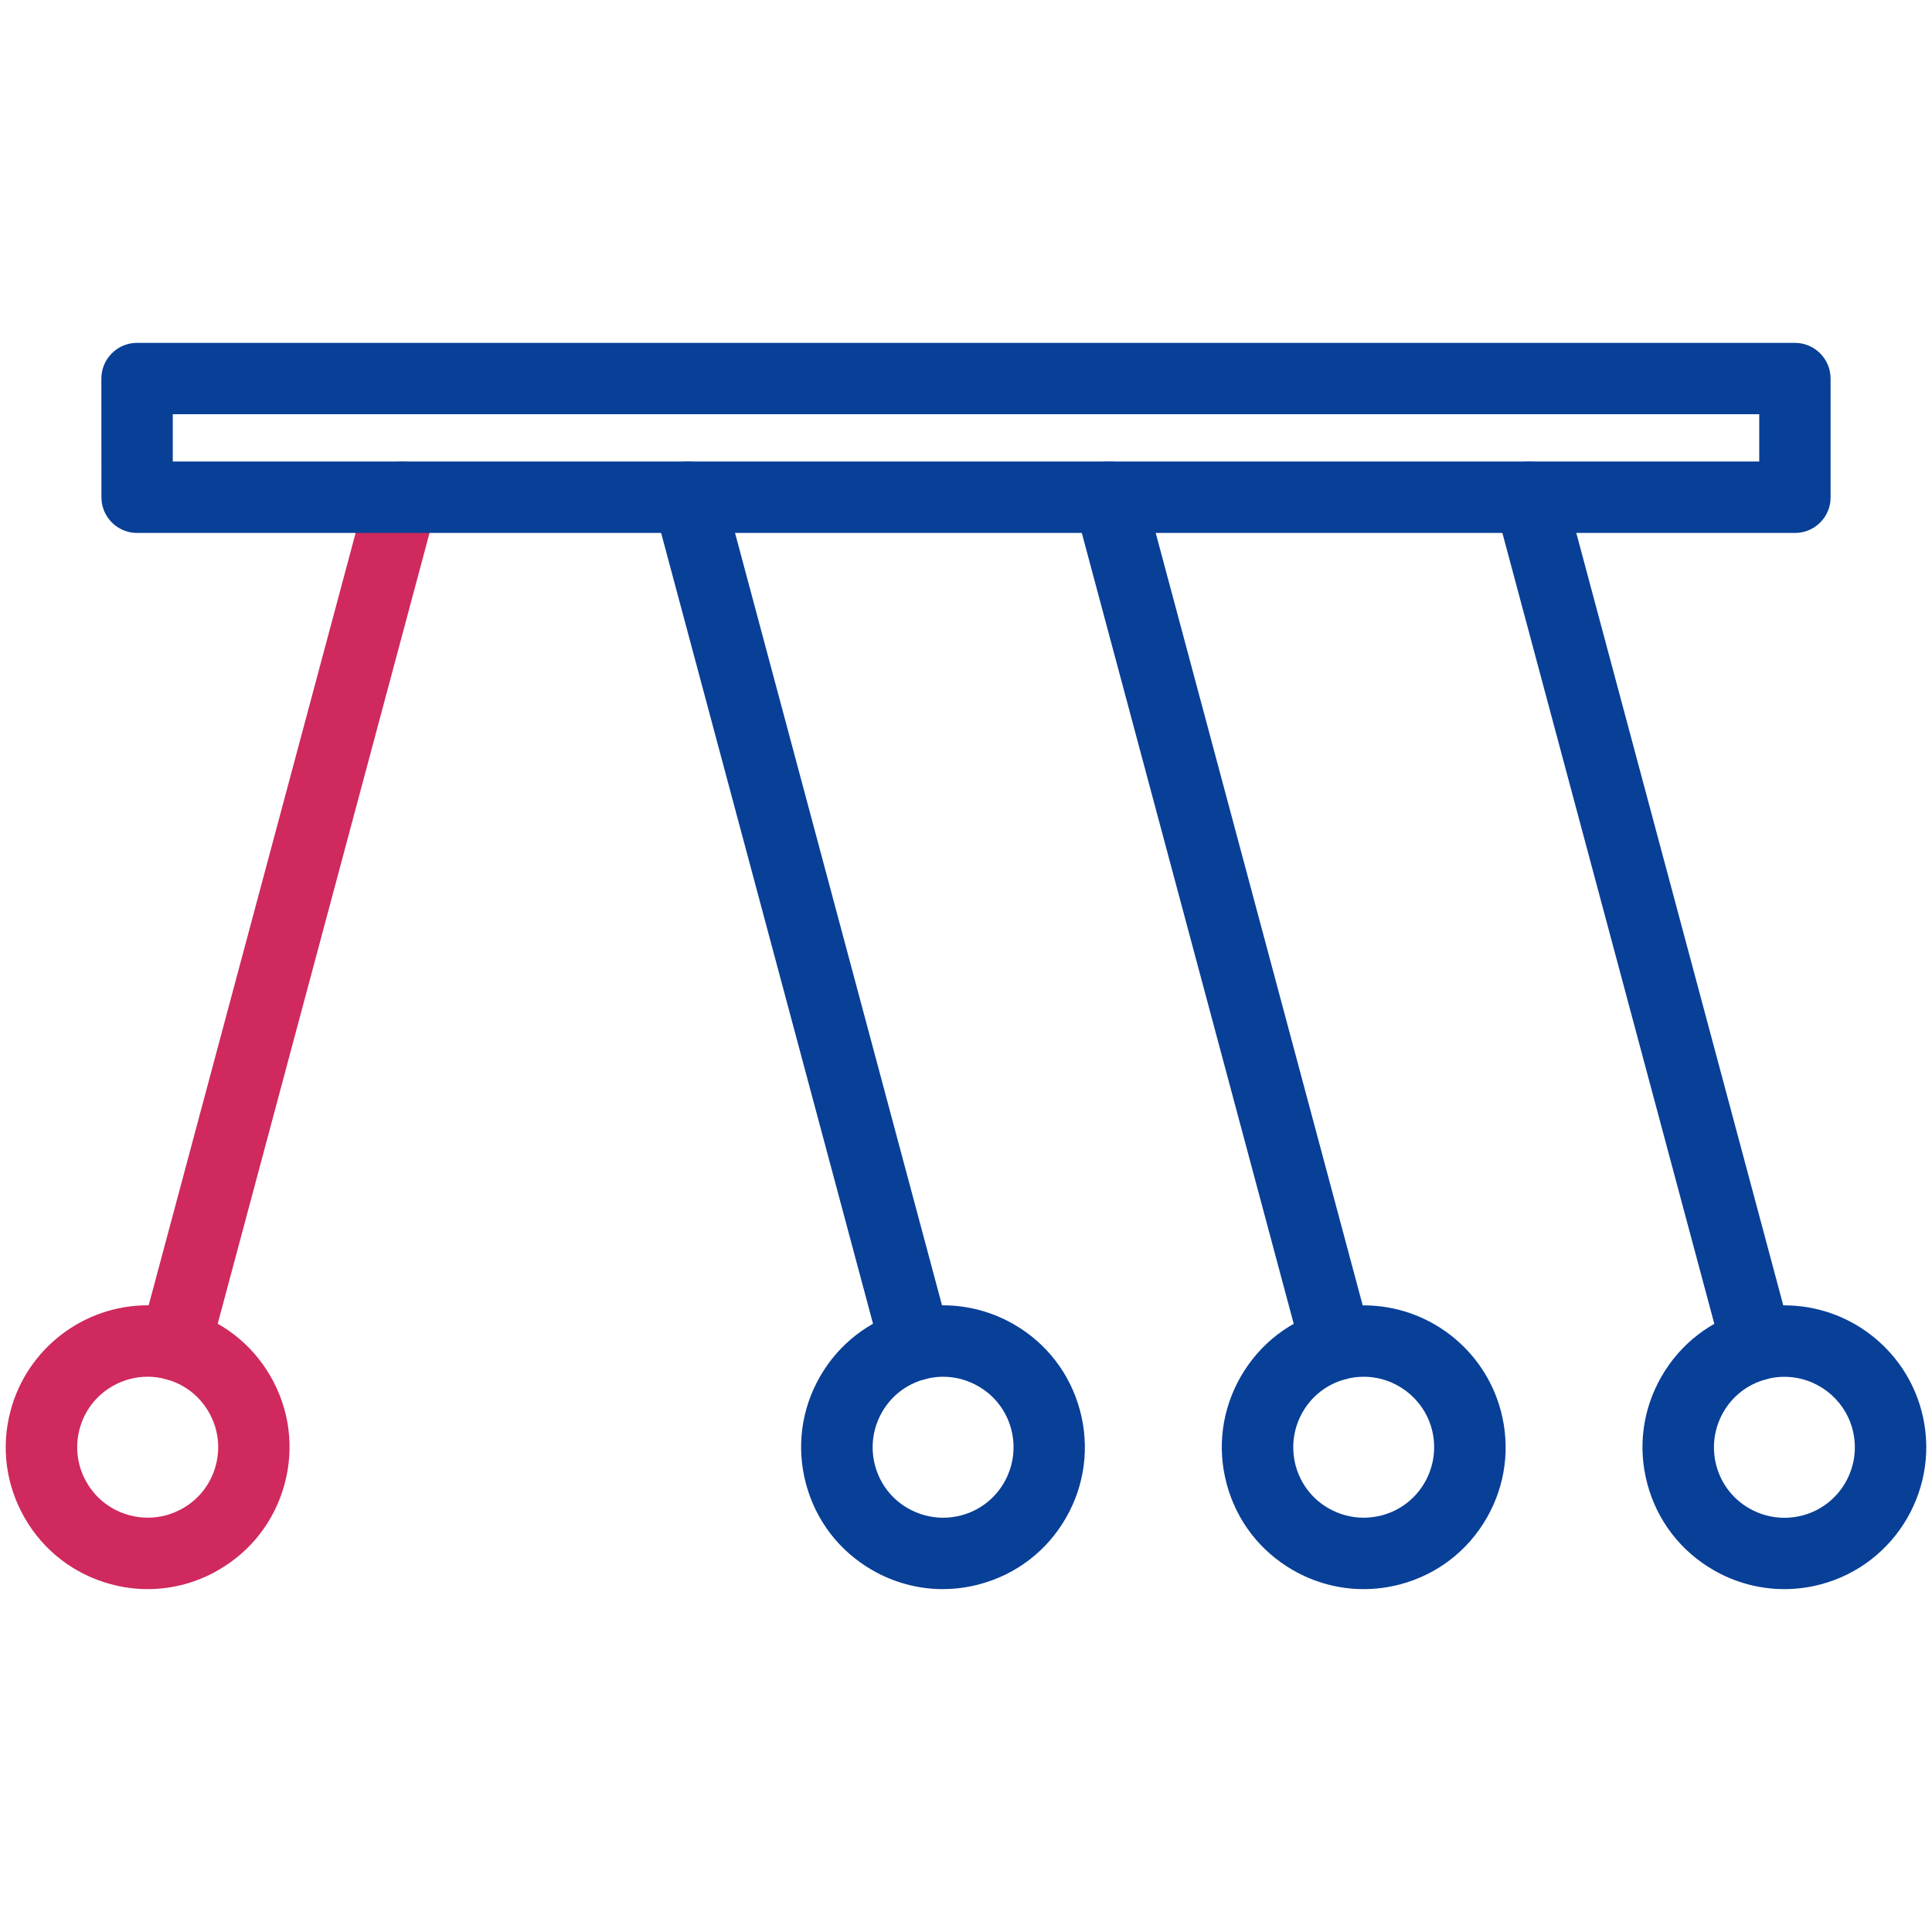
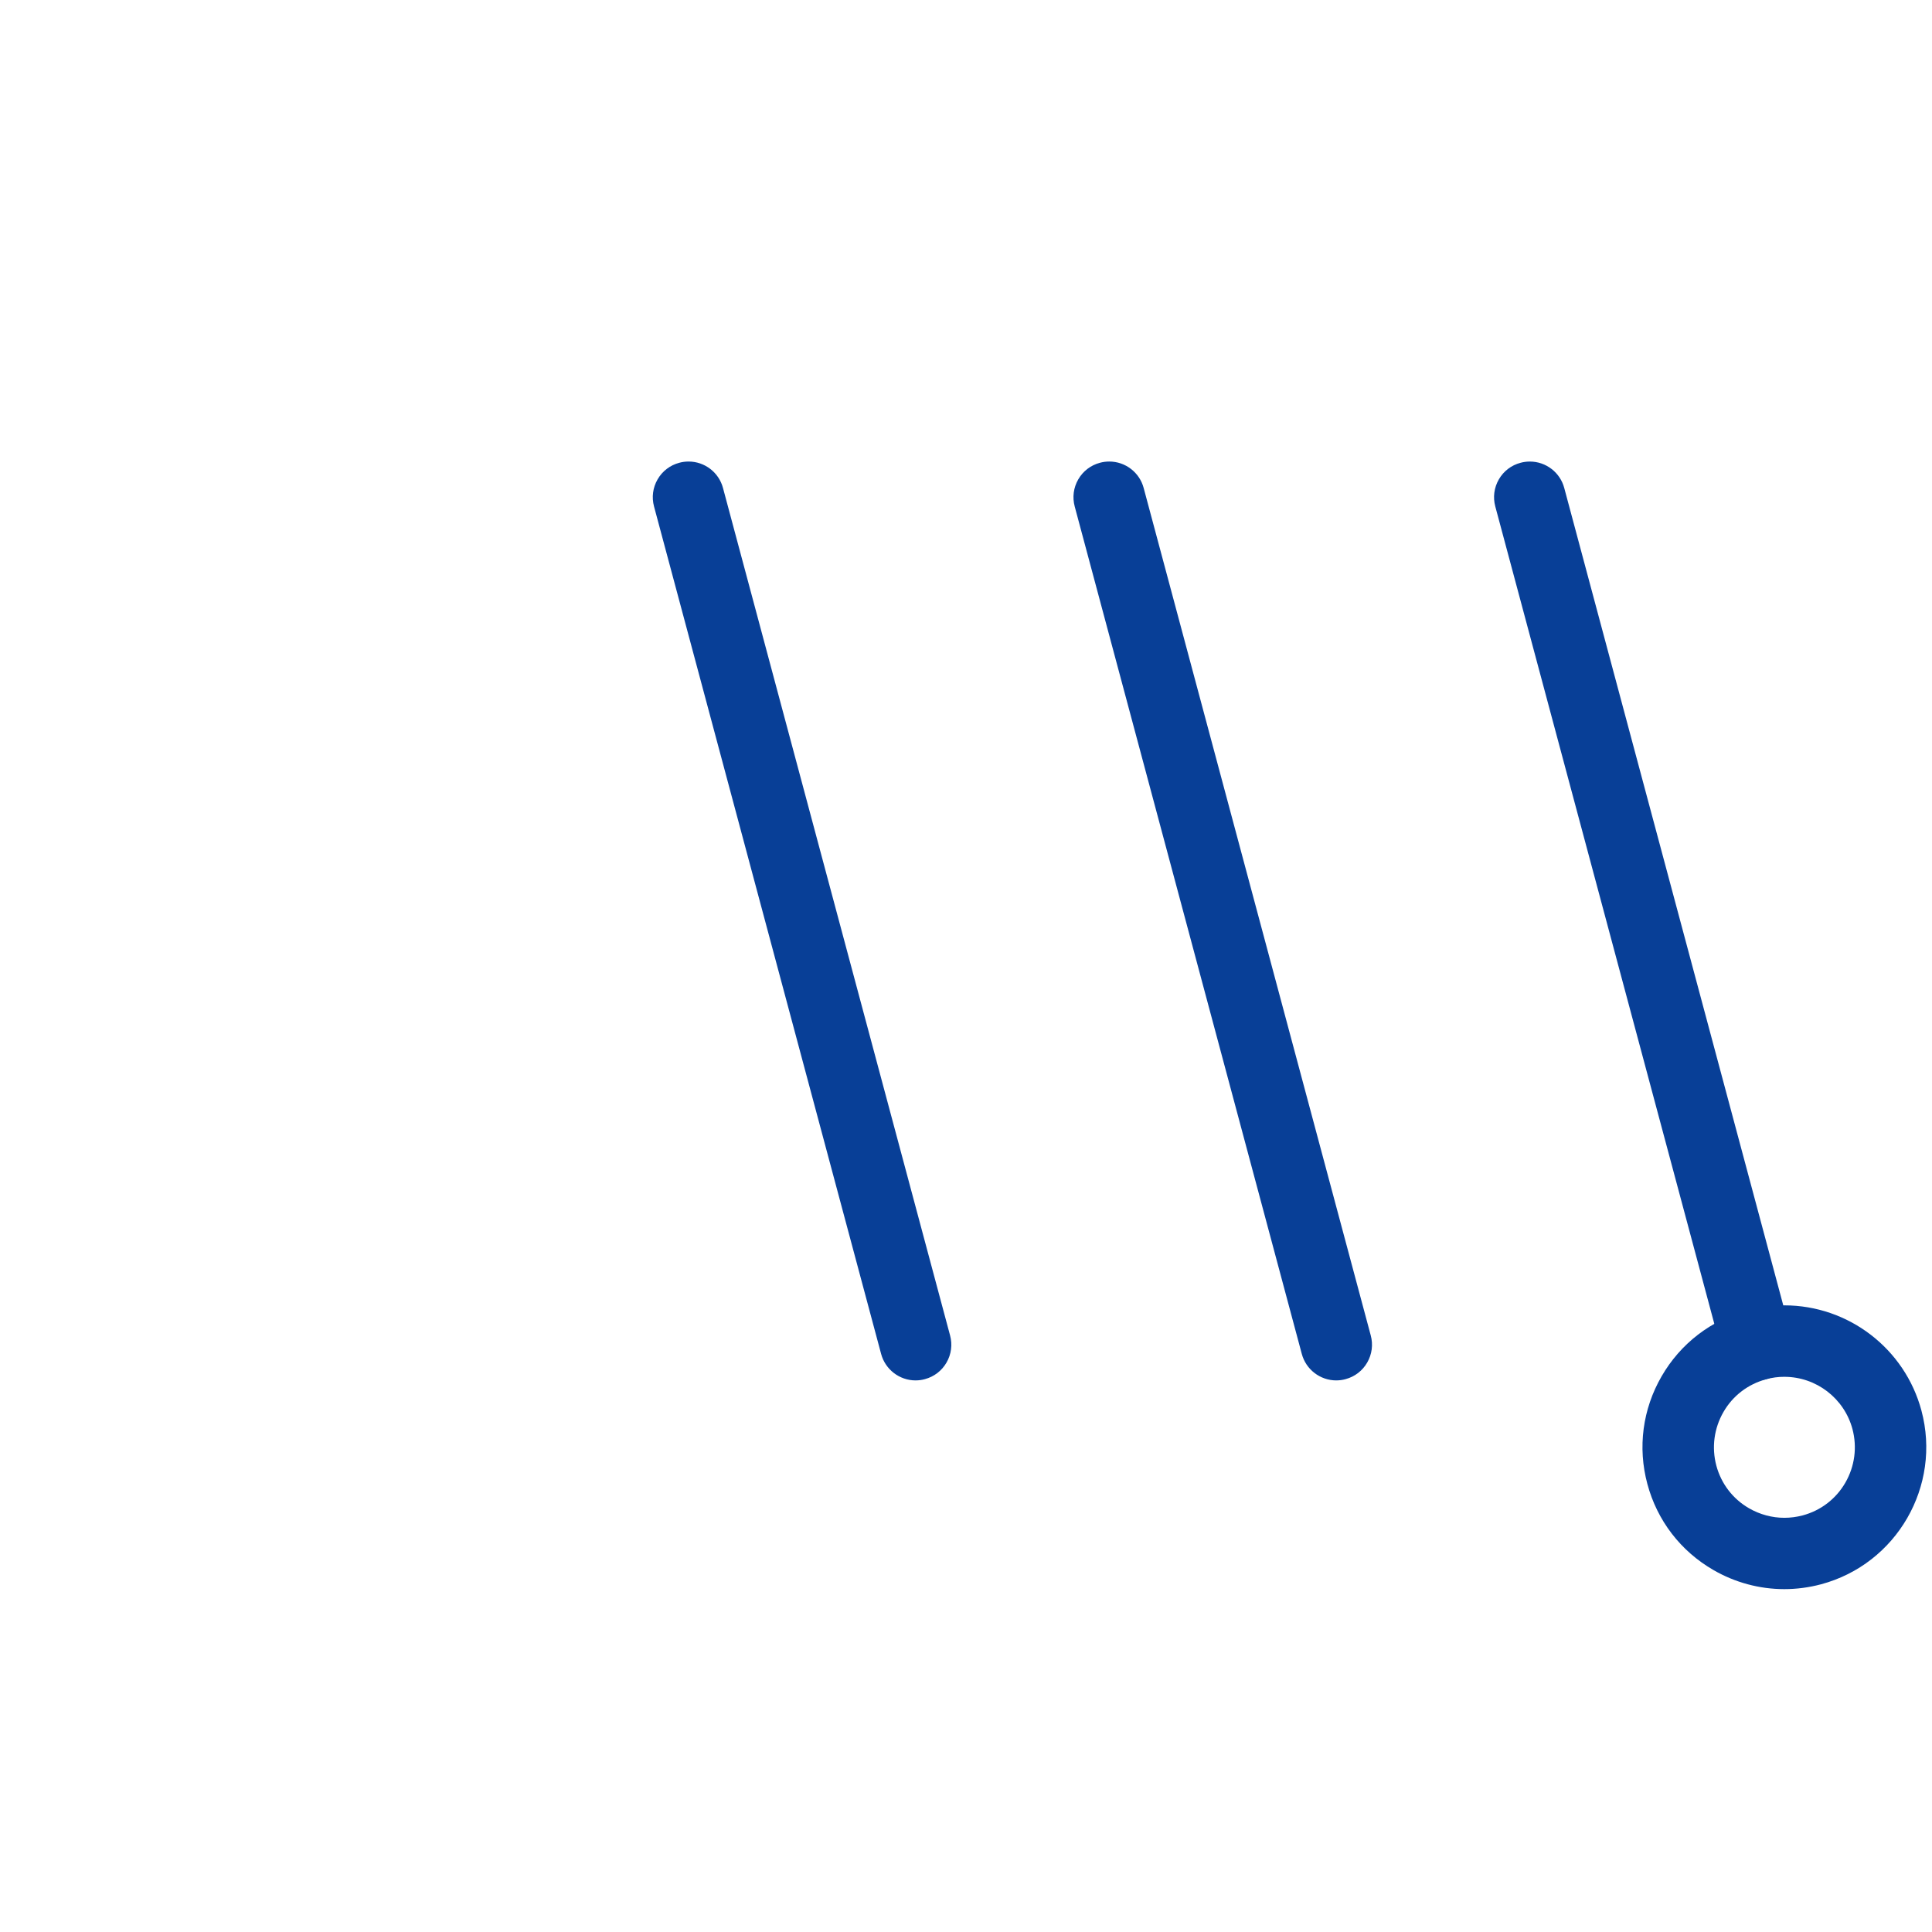
<svg xmlns="http://www.w3.org/2000/svg" id="Layer_1" viewBox="0 0 1080 1080">
  <defs>
    <style>
      .cls-1 {
        fill: #cf295e;
      }

      .cls-2 {
        fill: #083f97;
      }
    </style>
  </defs>
-   <path class="cls-1" d="M97.89,771.66c-1.8,0-3.58-.24-5.28-.72-5.09-1.37-9.4-4.69-12.06-9.33-2.65-4.62-3.34-9.98-1.95-15.11l126.93-473.69c2.35-8.72,10.26-14.8,19.24-14.8,1.75,0,3.5.23,5.21.69,5.17,1.39,9.48,4.71,12.14,9.35,2.65,4.62,3.34,9.98,1.95,15.11l-126.89,473.7c-2.33,8.72-10.27,14.8-19.29,14.8Z" />
-   <path class="cls-1" d="M82.66,888.33c-7.04,0-14-.93-20.71-2.77-20.42-5.47-37.51-18.59-48.1-36.95-10.61-18.39-13.41-39.76-7.9-60.17,9.27-34.6,40.78-58.78,76.62-58.78,6.89,0,13.79.91,20.5,2.71,20.46,5.48,37.55,18.6,48.14,36.96,10.61,18.4,13.41,39.76,7.9,60.17-5.48,20.45-18.6,37.54-36.96,48.12-11.96,6.99-25.63,10.7-39.49,10.7h0ZM82.45,769.6c-6.84,0-13.62,1.83-19.59,5.28-9.11,5.24-15.63,13.73-18.36,23.91-2.72,10.16-1.32,20.77,3.95,29.88,5.24,9.12,13.73,15.63,23.92,18.36,3.38.91,6.84,1.37,10.29,1.37,6.82,0,13.6-1.83,19.62-5.29,9.1-5.23,15.61-13.72,18.34-23.91,2.72-10.16,1.32-20.77-3.95-29.88-5.24-9.12-13.73-15.63-23.92-18.36-3.39-.91-6.85-1.37-10.29-1.37Z" />
-   <path class="cls-2" d="M76.65,297.93c-11,0-19.95-8.95-19.95-19.95l-.04-66.37c0-11,8.95-19.95,19.95-19.95h926.75c11,0,19.95,8.95,19.95,19.95v66.37c.03,5.28-2.01,10.29-5.77,14.07-3.76,3.79-8.78,5.87-14.13,5.87H76.65ZM983.42,258v-26.44H96.59v26.44h886.82Z" />
  <path class="cls-2" d="M511.84,771.66c-9.03,0-16.96-6.09-19.29-14.81l-126.94-473.72c-1.39-5.16-.68-10.55,2-15.18,2.67-4.62,6.99-7.91,12.15-9.27,1.66-.45,3.41-.68,5.16-.68,9.03,0,16.95,6.1,19.25,14.83l126.93,473.69c1.39,5.16.68,10.55-2,15.18-2.66,4.59-6.93,7.86-12.05,9.24-1.65.47-3.4.71-5.21.71Z" />
-   <path class="cls-2" d="M527.06,888.33c-13.81,0-27.49-3.69-39.55-10.67-18.34-10.58-31.47-27.67-36.95-48.14-5.48-20.45-2.67-41.81,7.91-60.15,10.58-18.35,27.68-31.48,48.14-36.96,6.76-1.81,13.71-2.73,20.63-2.73,13.79,0,27.46,3.68,39.52,10.63,18.35,10.58,31.48,27.68,36.96,48.14,5.48,20.45,2.67,41.81-7.9,60.15-10.58,18.36-27.68,31.48-48.14,36.96-6.6,1.82-13.56,2.75-20.62,2.75h0ZM527.27,769.6c-3.42,0-6.87.46-10.25,1.37-10.19,2.73-18.68,9.24-23.91,18.34-5.24,9.12-6.65,19.75-3.96,29.93,2.72,10.16,9.24,18.65,18.33,23.88,6.03,3.47,12.84,5.3,19.69,5.3,3.43,0,6.87-.45,10.24-1.34,10.16-2.72,18.65-9.24,23.88-18.33,5.24-9.12,6.65-19.75,3.96-29.93-2.72-10.16-9.24-18.65-18.33-23.88-6.02-3.49-12.8-5.33-19.65-5.33Z" />
  <path class="cls-2" d="M747,771.66c-9.03,0-16.96-6.09-19.29-14.81l-126.94-473.72c-1.39-5.16-.68-10.55,2-15.18,2.67-4.62,6.99-7.91,12.15-9.27,1.66-.45,3.41-.68,5.16-.68,9.03,0,16.95,6.1,19.25,14.83l126.93,473.69c1.39,5.16.68,10.55-2,15.18-2.66,4.59-6.93,7.86-12.05,9.24-1.65.47-3.4.71-5.21.71Z" />
-   <path class="cls-2" d="M762.22,888.33c-13.81,0-27.49-3.69-39.55-10.67-18.35-10.58-31.47-27.67-36.95-48.14-5.48-20.43-2.65-41.79,7.96-60.15,10.6-18.36,27.7-31.48,48.13-36.96,6.71-1.8,13.61-2.71,20.51-2.71,35.83,0,67.33,24.18,76.61,58.8,5.48,20.45,2.67,41.82-7.91,60.16-10.58,18.35-27.68,31.48-48.14,36.96-6.74,1.8-13.69,2.71-20.66,2.71h0ZM762.32,769.61c-3.42,0-6.84.45-10.18,1.35-10.19,2.73-18.68,9.25-23.91,18.34-5.24,9.12-6.65,19.75-3.96,29.93,2.72,10.16,9.24,18.65,18.33,23.88,6.03,3.47,12.84,5.3,19.69,5.3,3.43,0,6.87-.45,10.24-1.34,10.16-2.72,18.65-9.24,23.88-18.33,5.24-9.12,6.65-19.75,3.96-29.93-4.61-17.18-20.26-29.19-38.06-29.19Z" />
  <path class="cls-2" d="M982.11,771.66c-9.03,0-16.96-6.09-19.29-14.81l-126.94-473.72c-1.39-5.16-.68-10.55,2-15.18,2.67-4.62,6.99-7.91,12.15-9.26,1.66-.45,3.41-.68,5.16-.68,9.03,0,16.95,6.1,19.25,14.83l126.93,473.69c1.39,5.16.68,10.55-2,15.18-2.66,4.58-6.93,7.86-12.05,9.24-1.67.48-3.38.71-5.21.71Z" />
  <path class="cls-2" d="M997.38,888.33c-13.81,0-27.49-3.69-39.55-10.67-18.35-10.58-31.47-27.67-36.95-48.14-5.48-20.43-2.65-41.79,7.96-60.15,10.6-18.36,27.7-31.48,48.13-36.96,6.71-1.8,13.61-2.71,20.51-2.71,35.83,0,67.33,24.18,76.61,58.8,11.32,42.23-13.84,85.79-56.09,97.12-6.74,1.8-13.67,2.71-20.62,2.71ZM997.47,769.64c-3.49,0-6.88.45-10.09,1.35-10.26,2.75-18.75,9.26-23.98,18.36-5.24,9.12-6.65,19.75-3.96,29.93,2.72,10.16,9.24,18.65,18.33,23.88,6.03,3.47,12.84,5.3,19.69,5.3h0c3.43,0,6.87-.45,10.24-1.34,10.16-2.72,18.65-9.24,23.88-18.33,5.24-9.12,6.65-19.75,3.96-29.93-4.6-17.19-20.26-29.21-38.07-29.21h0Z" />
</svg>